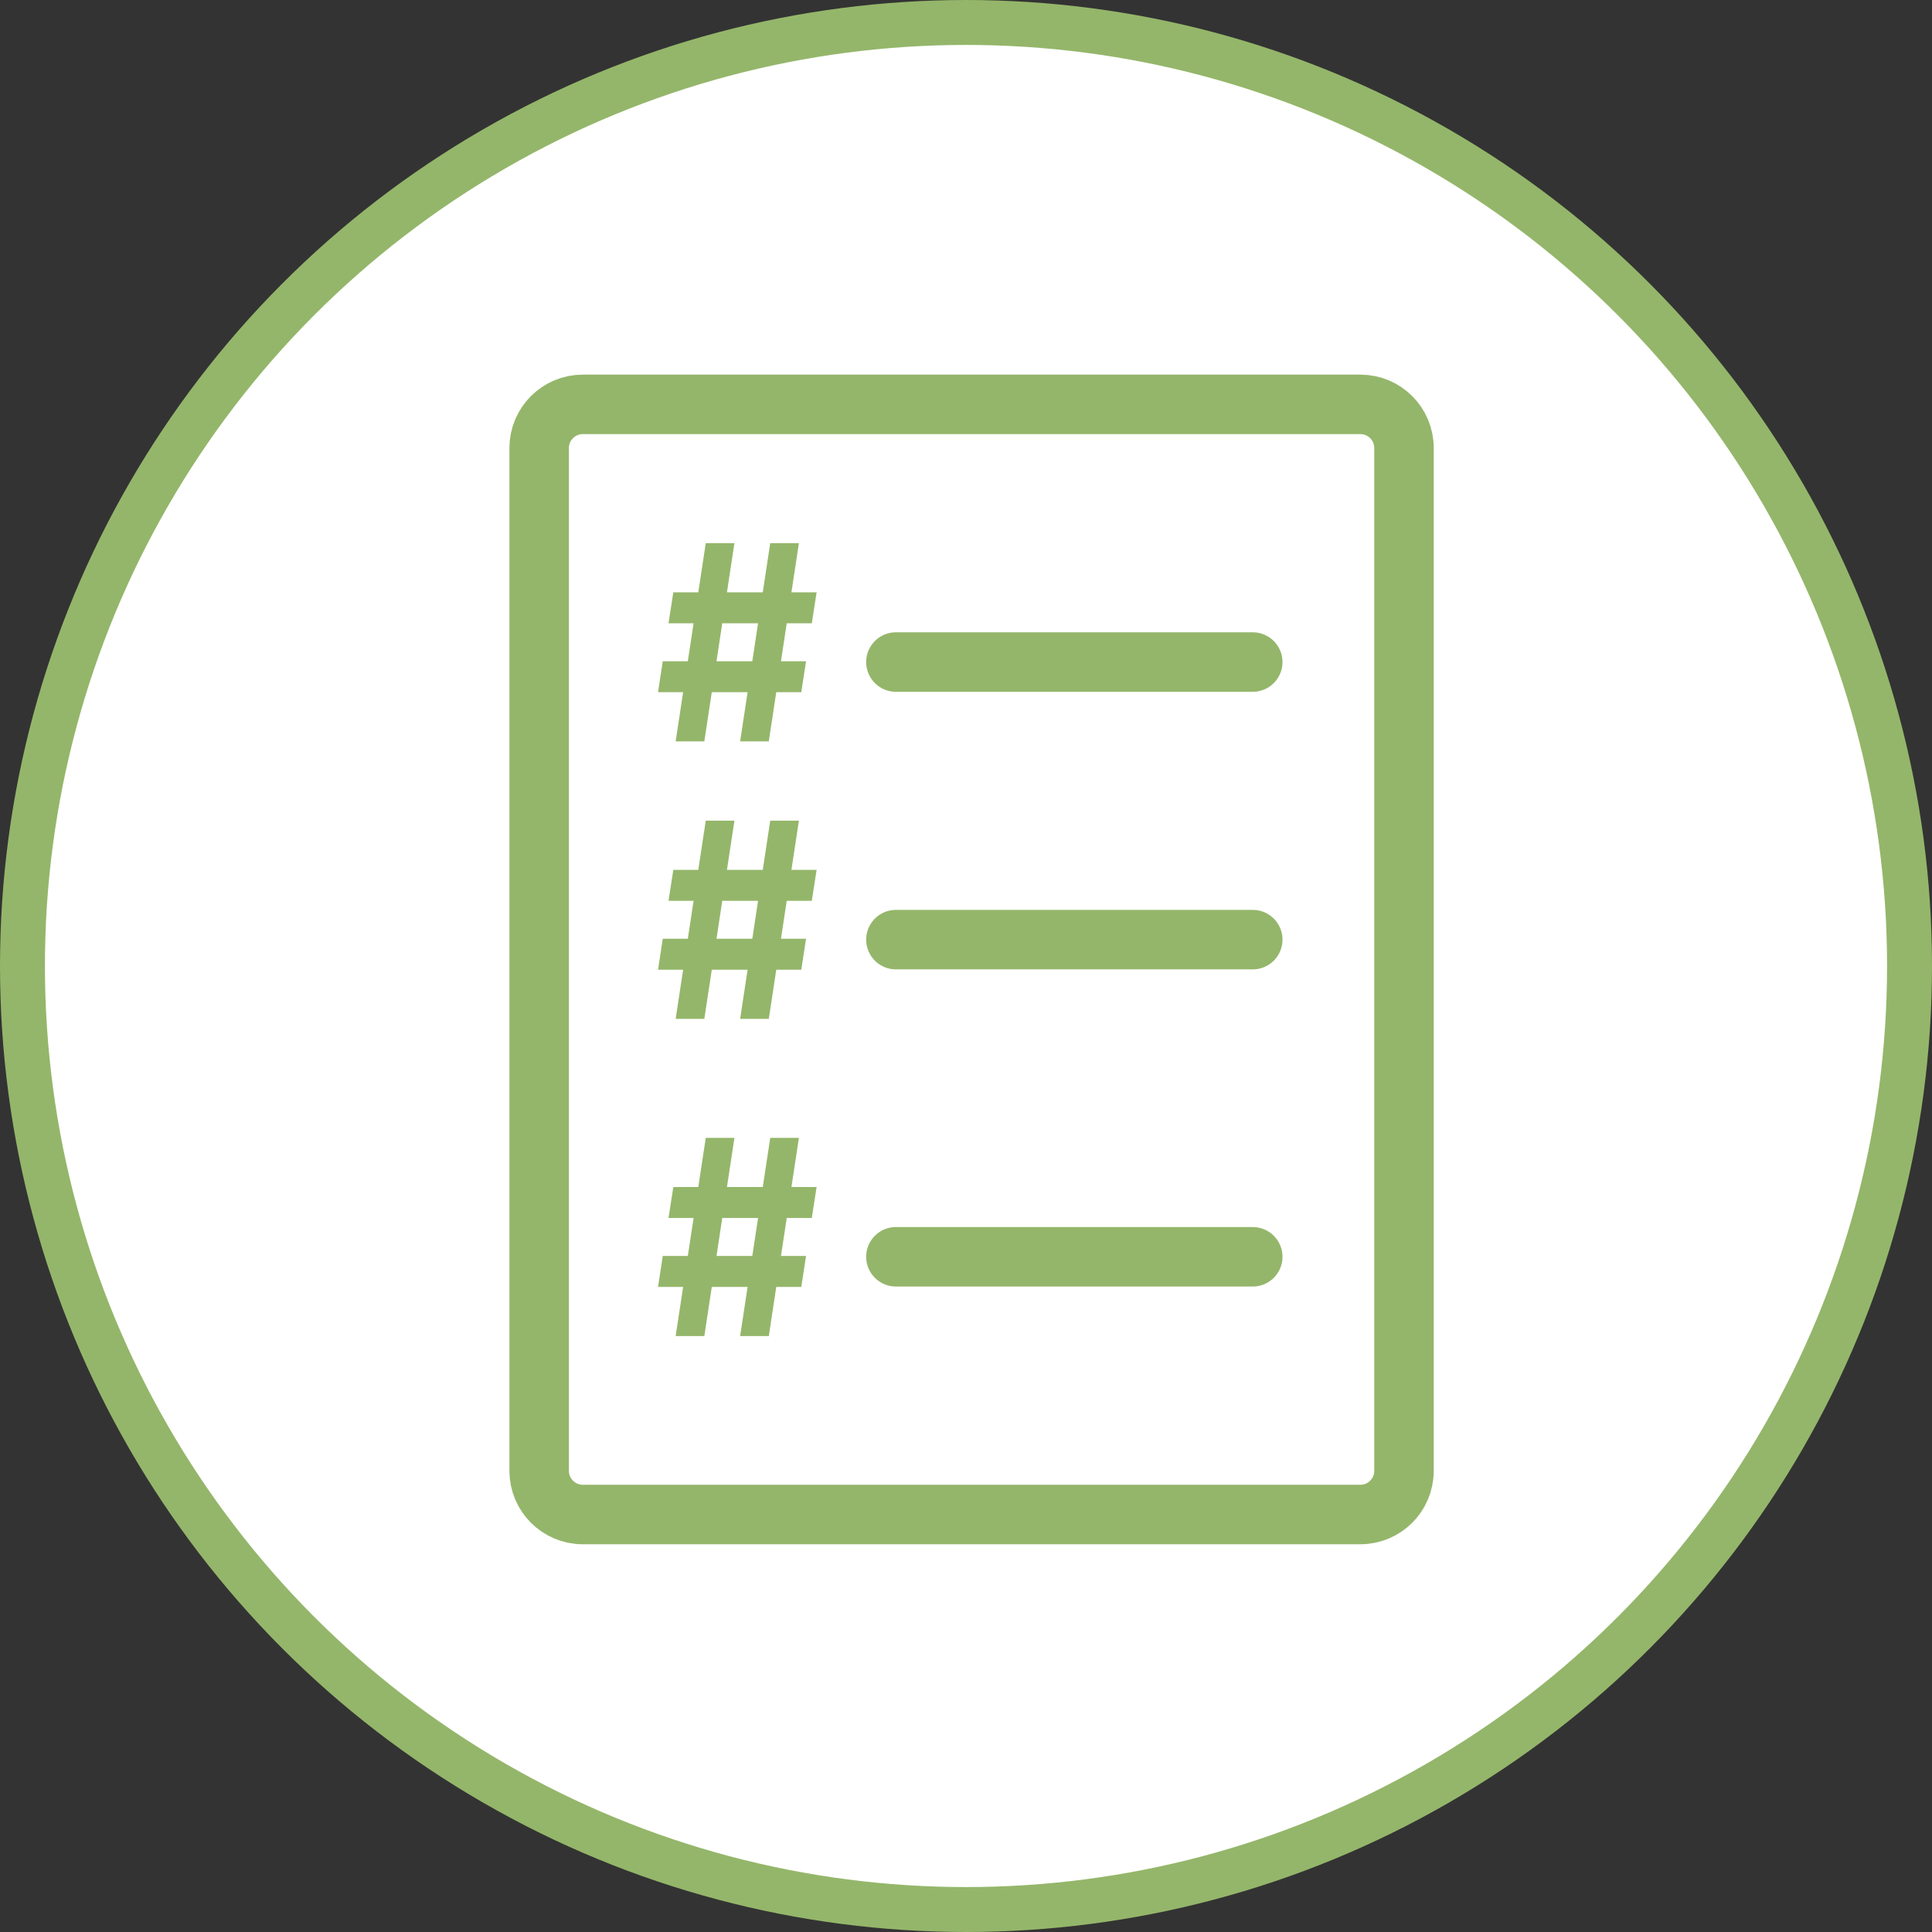
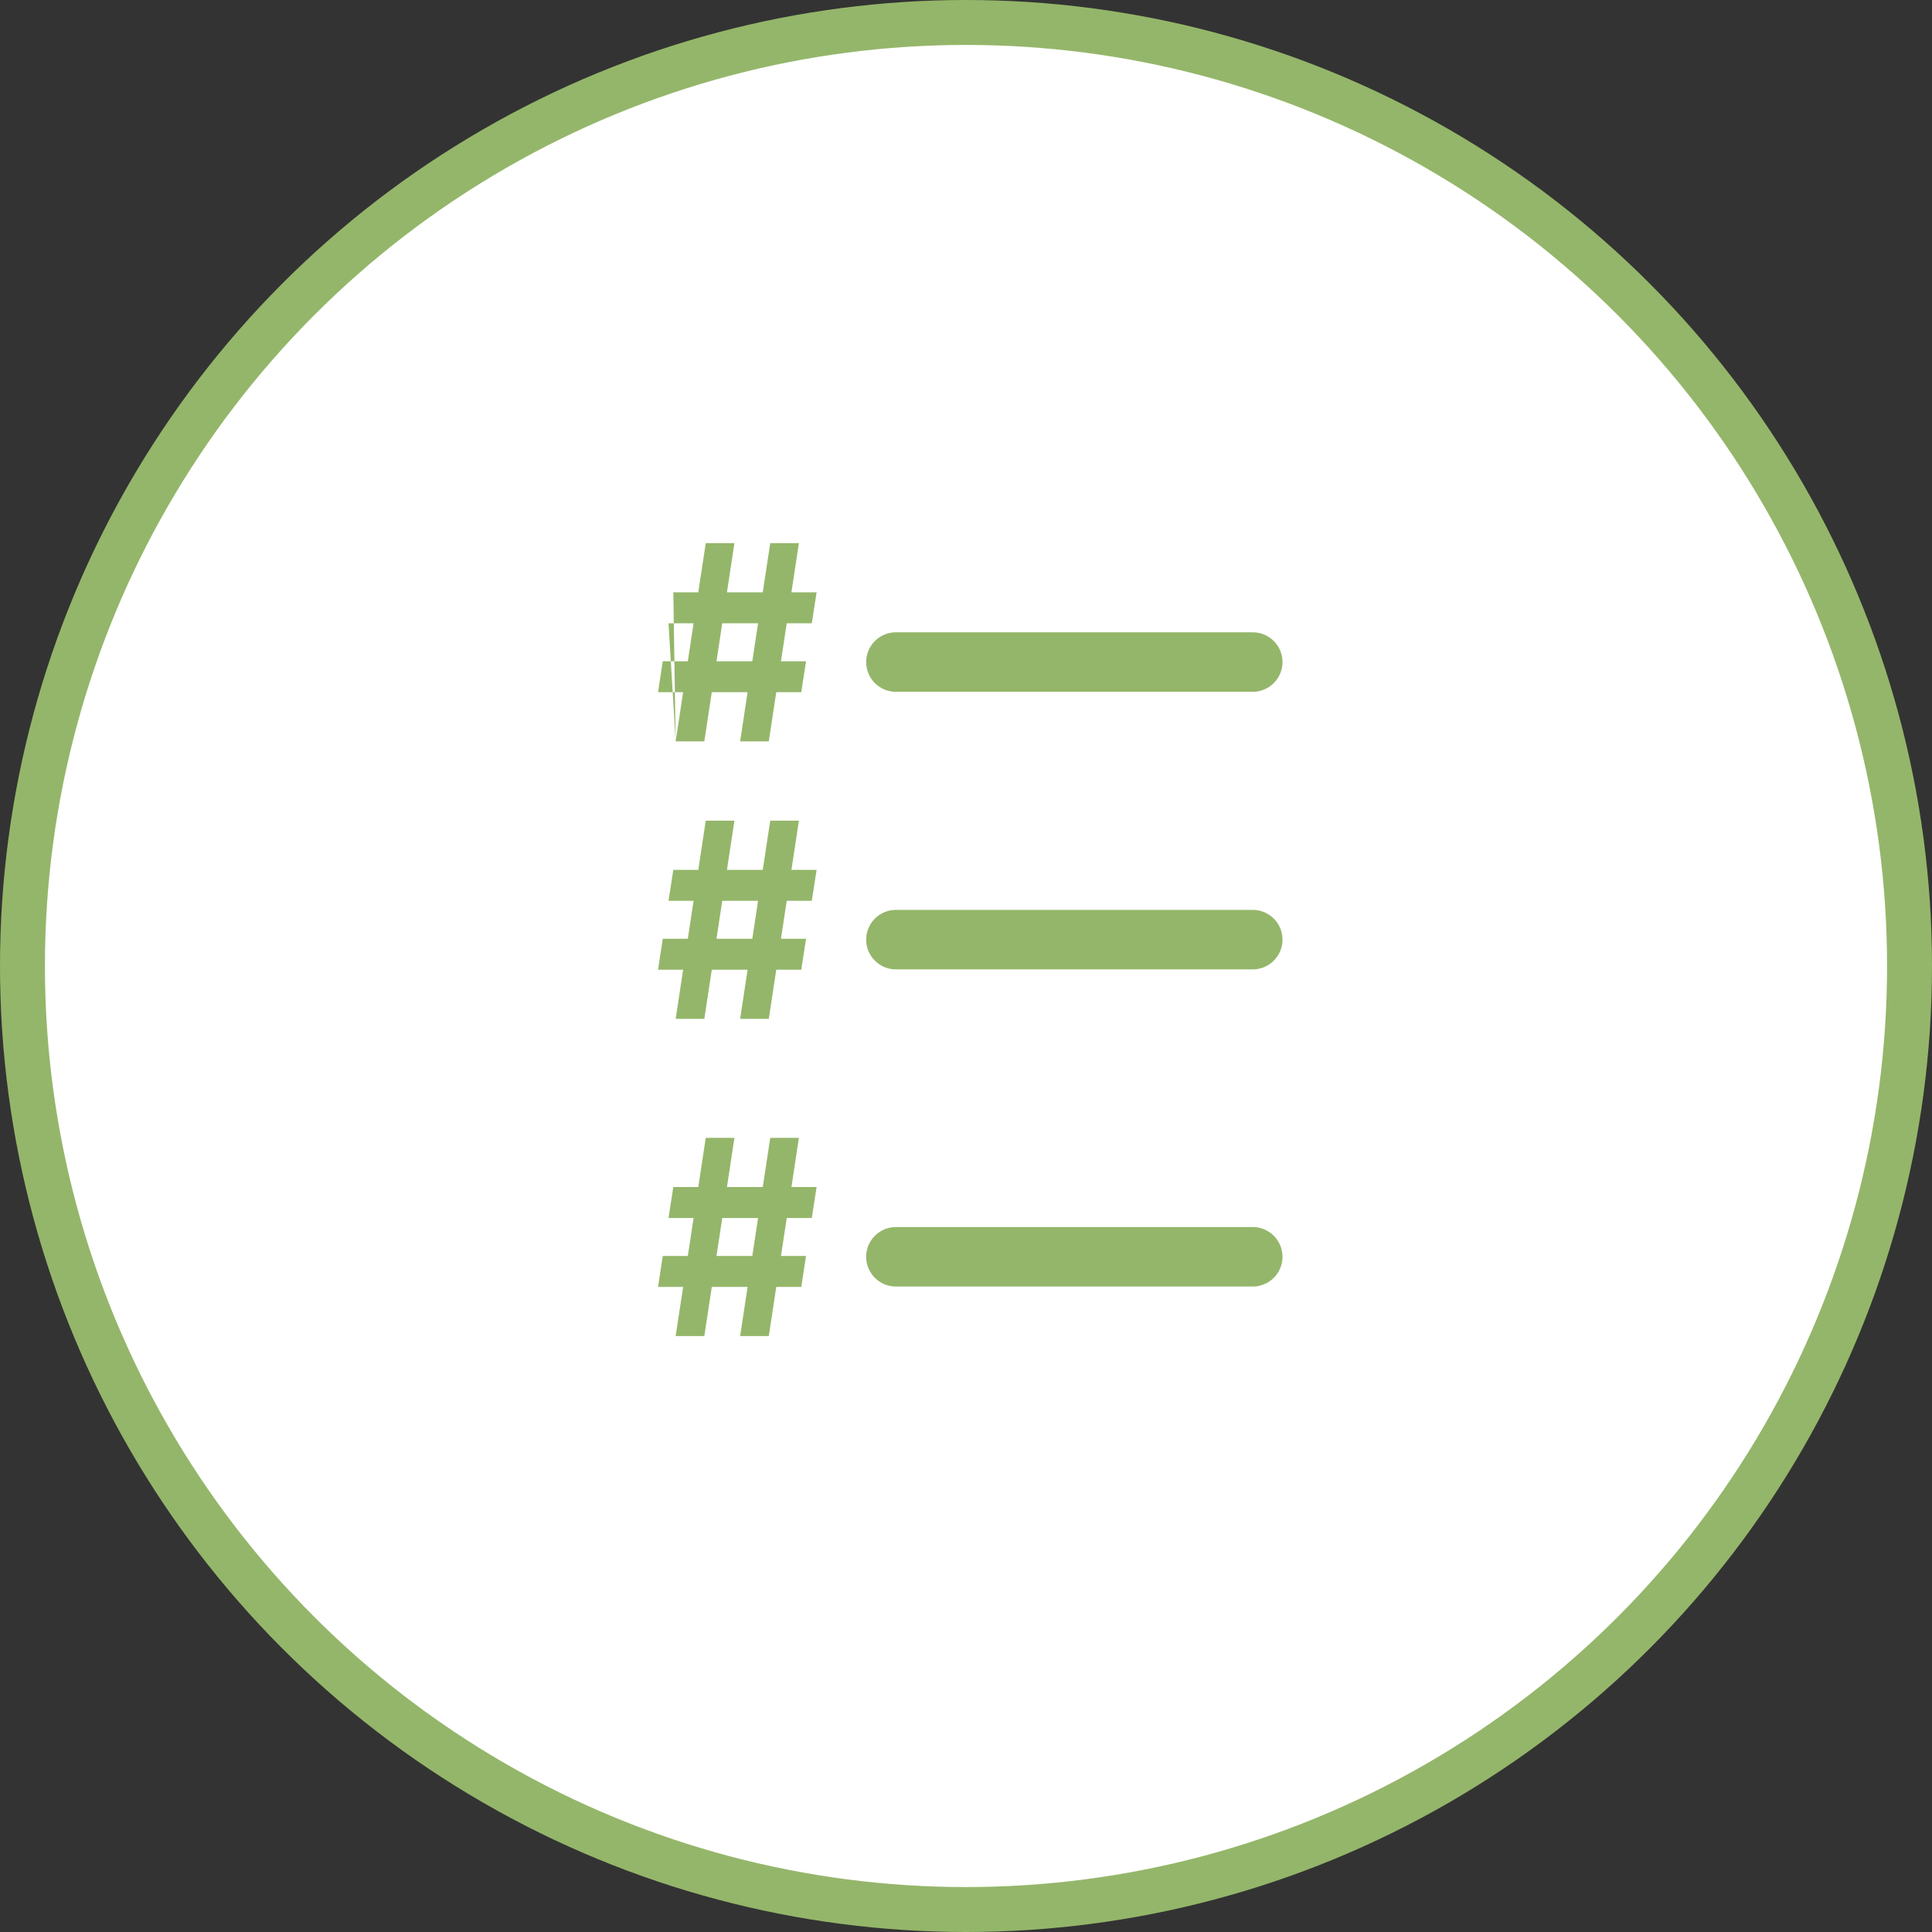
<svg xmlns="http://www.w3.org/2000/svg" width="43" height="43" viewBox="0 0 43 43" fill="none">
  <rect x="0" y="0" width="43" height="43" fill="#333333" stroke="none" />
  <circle cx="21.5" cy="21.5" r="21" fill="white" stroke="#94B66A" />
-   <path d="M30.277 9H12.971C12.435 9 12 9.435 12 9.971V32.737C12 33.273 12.435 33.708 12.971 33.708H30.277C30.814 33.708 31.248 33.273 31.248 32.737V9.971C31.248 9.435 30.814 9 30.277 9Z" stroke="#94B66A" stroke-width="1.324" />
  <path d="M19.94 14.735H27.882" stroke="#94B66A" stroke-width="1.324" stroke-linecap="round" />
  <path d="M19.94 20.913H27.882" stroke="#94B66A" stroke-width="1.324" stroke-linecap="round" />
  <path d="M19.94 27.972H27.882" stroke="#94B66A" stroke-width="1.324" stroke-linecap="round" />
-   <path d="M16.473 16.5L17.143 12.088H17.781L17.111 16.5H16.473ZM14.646 15.406L14.751 14.717H17.94L17.834 15.406H14.646ZM15.038 16.5L15.708 12.088H16.346L15.676 16.5H15.038ZM14.879 13.872L14.986 13.183H18.175L18.068 13.872H14.879Z" fill="#94B66A" />
+   <path d="M16.473 16.5L17.143 12.088H17.781L17.111 16.5H16.473ZM14.646 15.406L14.751 14.717H17.94L17.834 15.406H14.646ZM15.038 16.5L15.708 12.088H16.346L15.676 16.5H15.038ZL14.986 13.183H18.175L18.068 13.872H14.879Z" fill="#94B66A" />
  <path d="M16.473 22.677L17.143 18.265H17.781L17.111 22.677H16.473ZM14.646 21.583L14.751 20.893H17.94L17.834 21.583H14.646ZM15.038 22.677L15.708 18.265H16.346L15.676 22.677H15.038ZM14.879 20.049L14.986 19.36H18.175L18.068 20.049H14.879Z" fill="#94B66A" />
  <path d="M16.473 29.737L17.143 25.325H17.781L17.111 29.737H16.473ZM14.646 28.642L14.751 27.953H17.94L17.834 28.642H14.646ZM15.038 29.737L15.708 25.325H16.346L15.676 29.737H15.038ZM14.879 27.108L14.986 26.419H18.175L18.068 27.108H14.879Z" fill="#94B66A" />
</svg>